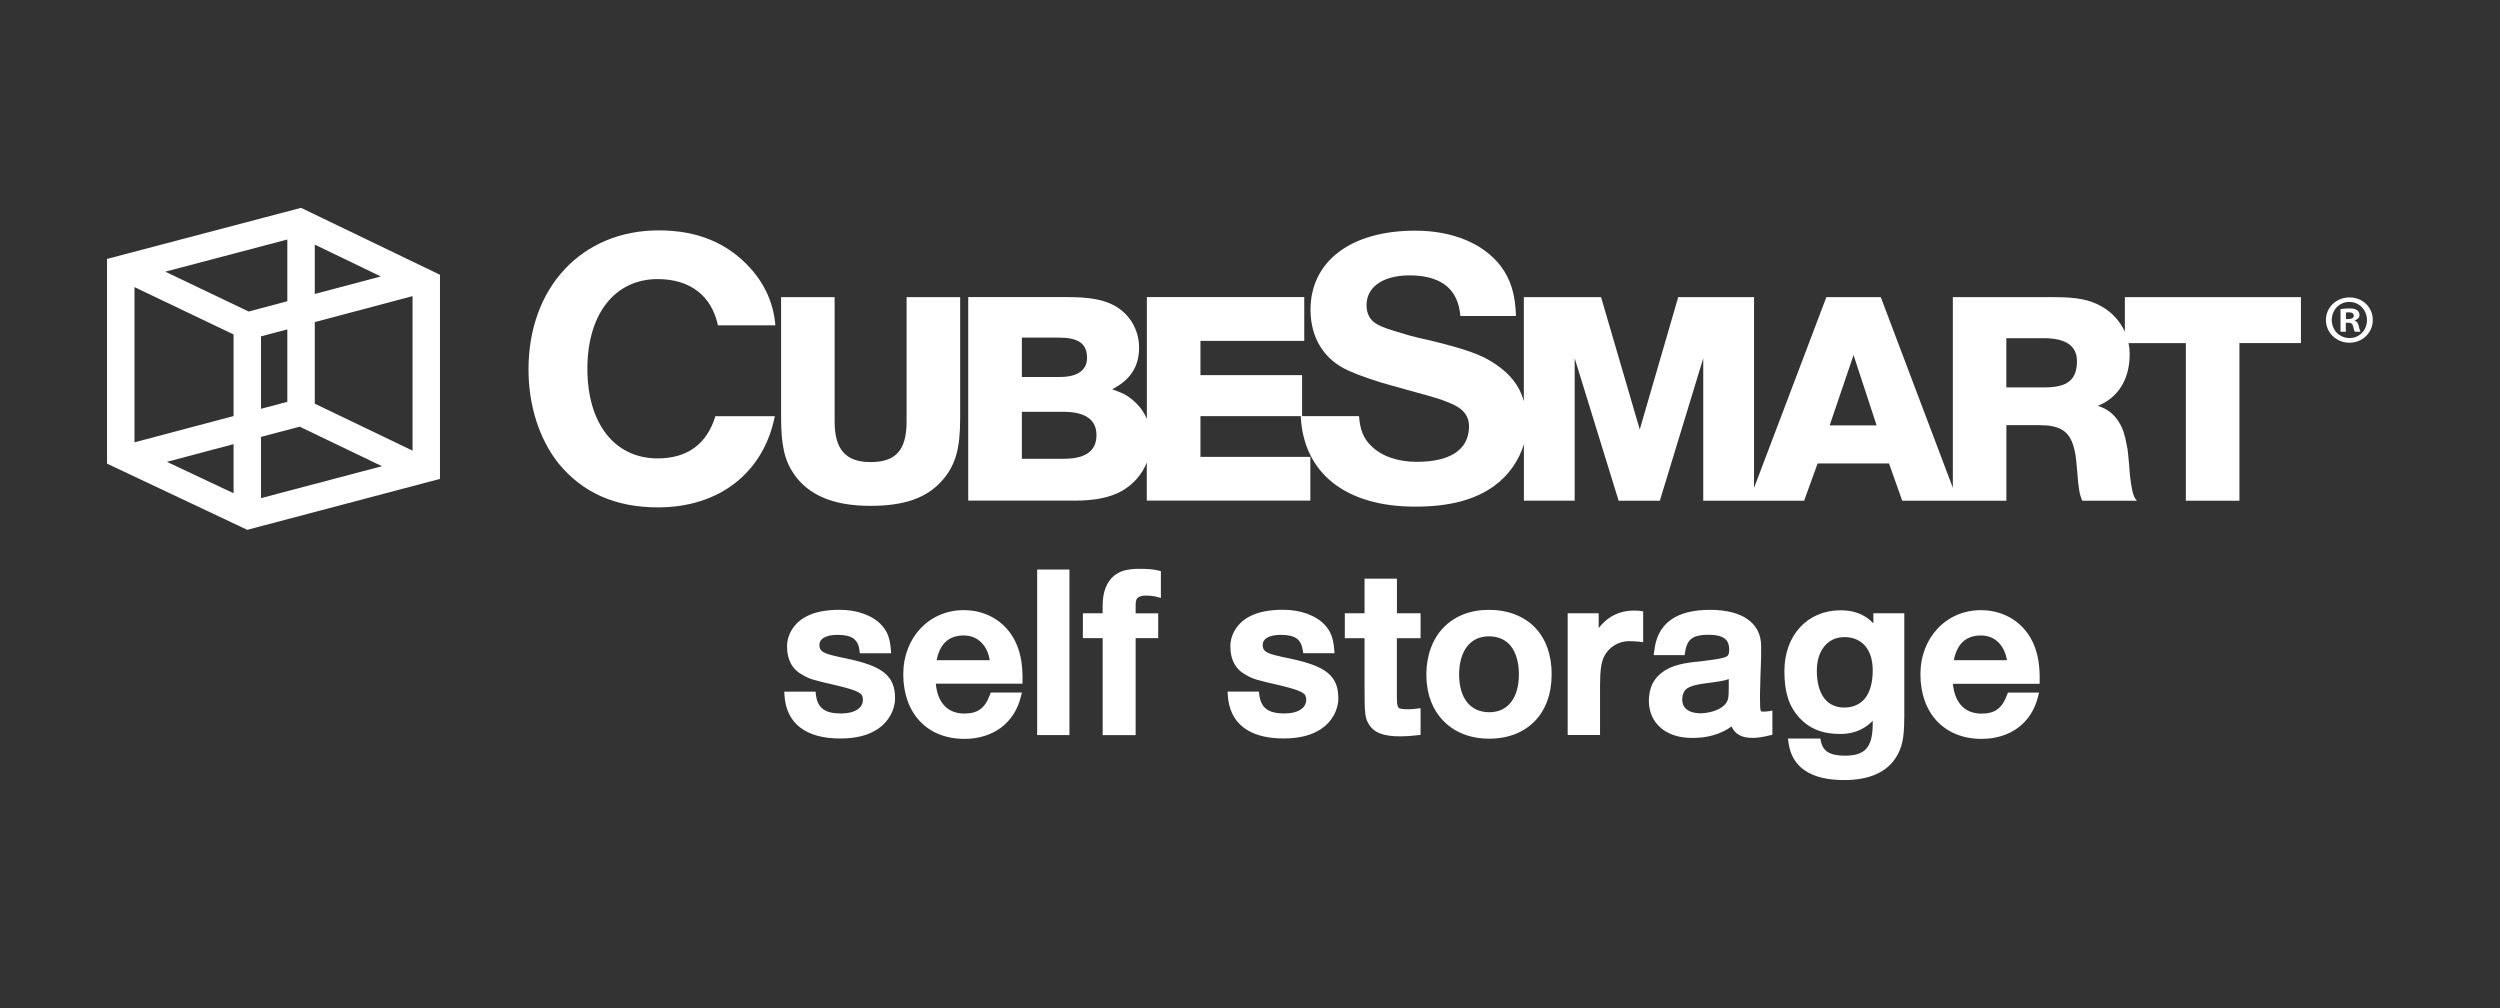
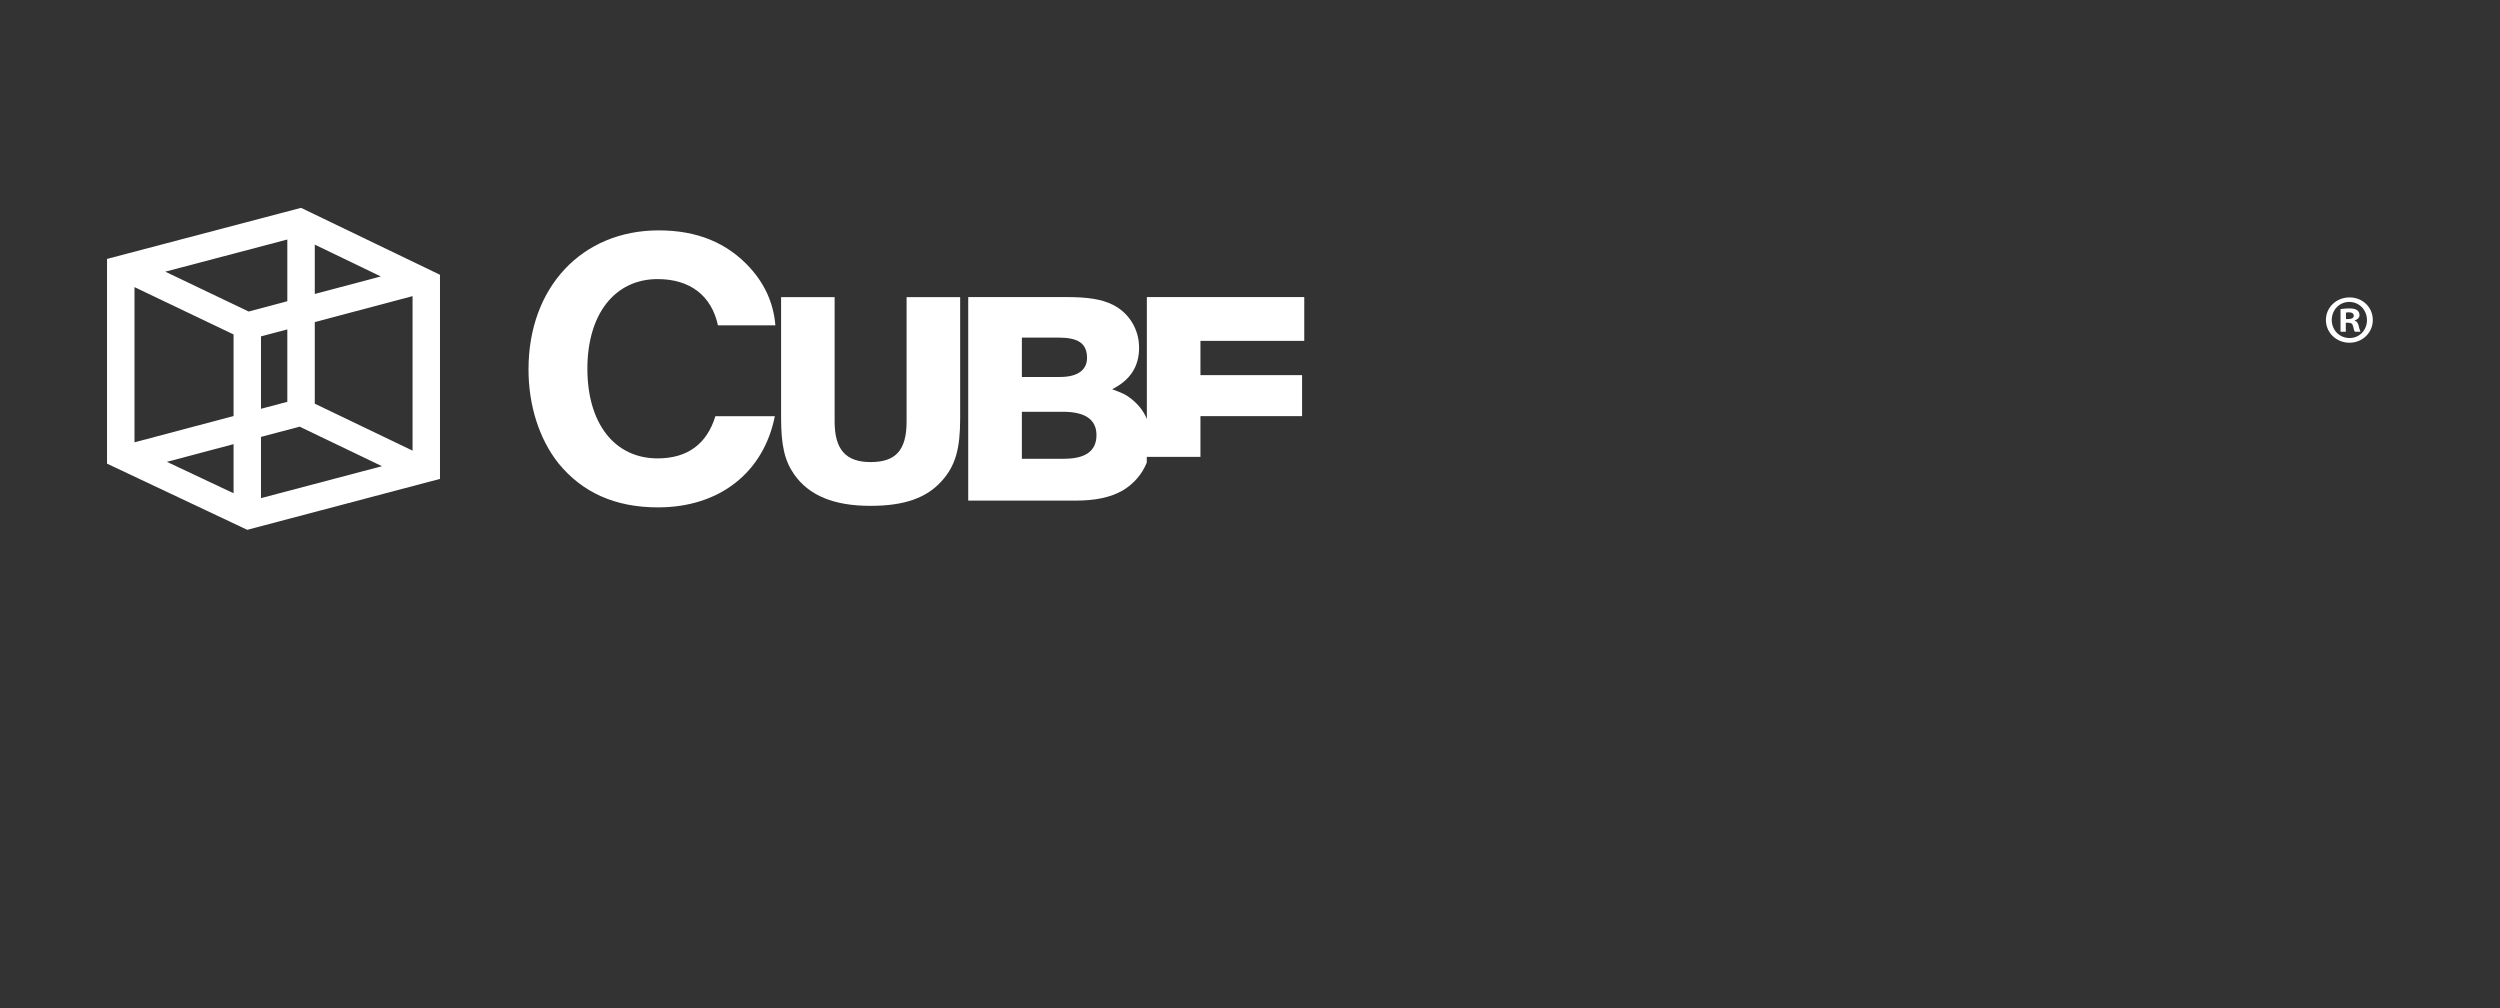
<svg xmlns="http://www.w3.org/2000/svg" width="124" height="50" viewBox="0 0 124 50" fill="none">
  <rect x="0" y="0" width="124" height="50" fill="#333333" stroke="none" />
  <g clip-path="url(#clip0_790_780)">
    <path d="M8.278 22.907L11.585 22.029V24.466L8.278 22.907ZM6.671 14.241L11.585 16.589V20.635L6.671 21.939V14.241ZM18.886 13.711L15.613 14.581V12.133L18.886 13.711ZM14.251 16.338V19.93L12.945 20.276V16.684L14.251 16.338ZM12.333 15.452L8.197 13.475L14.251 11.88V14.941L12.333 15.452ZM12.945 24.707V21.671L14.861 21.162L18.945 23.123L12.945 24.707ZM14.932 10.309L5.309 12.842V22.997L12.264 26.279L21.823 23.753V13.629L14.932 10.309ZM15.613 20.023V15.975L20.463 14.688V22.352L15.613 20.023Z" fill="white" />
    <path d="M47.624 20.75C47.624 22.26 47.392 23.082 46.741 23.823C45.977 24.699 44.86 25.09 43.169 25.09C41.358 25.09 40.131 24.577 39.396 23.539C38.919 22.853 38.742 22.111 38.742 20.709V14.737H41.397V20.911C41.397 22.299 41.955 22.919 43.182 22.919C44.408 22.919 44.967 22.352 44.967 20.911V14.737H47.624V20.75Z" fill="white" />
-     <path d="M59.542 22.663V20.641H64.583V18.606H59.542V16.906H64.691V14.735H56.884V20.779C56.709 20.357 56.426 20.021 56.051 19.736C55.793 19.547 55.697 19.508 55.164 19.306C56.066 18.849 56.499 18.175 56.499 17.244C56.499 16.313 55.981 15.505 55.191 15.114C54.646 14.844 53.965 14.735 52.915 14.735H48.024V24.831H53.321C54.356 24.831 55.077 24.668 55.679 24.332C56.241 23.998 56.653 23.512 56.88 22.944V24.831H64.993V22.662H59.537L59.542 22.663ZM50.685 16.745H52.509C53.448 16.745 53.871 17.015 53.913 17.648C53.967 18.321 53.49 18.698 52.578 18.698H50.685V16.745ZM52.782 22.756H50.685V20.424H52.728C53.79 20.424 54.385 20.787 54.385 21.582C54.385 22.377 53.83 22.754 52.78 22.754L52.782 22.756Z" fill="white" />
-     <path d="M90.751 21.1L91.936 17.611L93.081 21.1H90.751ZM114.126 17.017V14.739H105.393V16.455C105.161 15.942 104.77 15.501 104.258 15.211C103.658 14.861 103.017 14.739 101.888 14.739H96.861V24.194L93.287 14.739H90.588L87 24.2V14.737H83.24L81.332 21.302L79.412 14.737H75.582V19.897C75.37 19.137 74.912 18.552 74.168 18.058C73.513 17.602 72.717 17.324 71.001 16.902L70.699 16.832L70.381 16.762C69.762 16.605 69.974 16.657 69.727 16.587C68.895 16.342 68.578 16.237 68.329 16.097C67.959 15.905 67.78 15.571 67.78 15.135C67.78 14.173 68.7 13.596 70.151 13.664C71.567 13.734 72.328 14.399 72.434 15.672H75.193C75.157 14.575 74.928 13.856 74.433 13.192C73.567 12.072 72.047 11.441 70.187 11.441C67.001 11.441 65.002 12.964 65.002 15.361C65.002 16.762 65.674 17.848 66.897 18.389C67.393 18.616 68.346 18.95 69.217 19.176C70.984 19.666 70.526 19.545 70.684 19.58C71.18 19.72 71.517 19.825 71.853 19.965C72.578 20.245 72.896 20.631 72.861 21.242C72.808 22.328 71.905 22.907 70.26 22.907C69.34 22.907 68.508 22.627 67.996 22.101C67.636 21.747 67.459 21.331 67.407 20.641H64.516C64.652 23.469 66.743 25.129 70.189 25.129C71.905 25.129 73.144 24.798 74.119 24.097C74.826 23.582 75.347 22.835 75.585 22.027V24.833H78.104V17.771L80.284 24.835H82.328L84.481 17.771V24.835H89.485L90.153 22.989H93.696L94.35 24.835H99.516V21.088H101.151C102.131 21.088 102.596 21.358 102.827 22.072C102.935 22.41 102.962 22.585 103.031 23.393C103.098 24.295 103.14 24.485 103.277 24.835H105.988L105.907 24.728C105.798 24.579 105.715 24.188 105.646 23.582L105.592 22.909C105.538 22.342 105.538 22.316 105.484 22.072C105.401 21.574 105.28 21.224 105.101 20.939C104.842 20.521 104.501 20.266 104.051 20.132C105.059 19.726 105.632 18.812 105.632 17.572C105.632 17.384 105.614 17.199 105.575 17.02H108.418V24.837H111.075V17.017H114.126ZM101.409 19.215H99.514V16.774H101.367C102.458 16.774 103.017 17.151 103.017 17.907C103.017 18.836 102.554 19.215 101.409 19.215Z" fill="white" />
+     <path d="M59.542 22.663V20.641H64.583V18.606H59.542V16.906H64.691V14.735H56.884V20.779C56.709 20.357 56.426 20.021 56.051 19.736C55.793 19.547 55.697 19.508 55.164 19.306C56.066 18.849 56.499 18.175 56.499 17.244C56.499 16.313 55.981 15.505 55.191 15.114C54.646 14.844 53.965 14.735 52.915 14.735H48.024V24.831H53.321C54.356 24.831 55.077 24.668 55.679 24.332C56.241 23.998 56.653 23.512 56.88 22.944V24.831V22.662H59.537L59.542 22.663ZM50.685 16.745H52.509C53.448 16.745 53.871 17.015 53.913 17.648C53.967 18.321 53.49 18.698 52.578 18.698H50.685V16.745ZM52.782 22.756H50.685V20.424H52.728C53.79 20.424 54.385 20.787 54.385 21.582C54.385 22.377 53.83 22.754 52.78 22.754L52.782 22.756Z" fill="white" />
    <path d="M35.483 20.643C35.062 22.025 34.094 22.736 32.62 22.736C30.479 22.736 29.134 21.001 29.134 18.288C29.134 15.576 30.496 13.843 32.62 13.843C34.23 13.843 35.291 14.665 35.61 16.136H38.459C38.369 15.069 37.961 14.123 37.201 13.283C36.068 12.041 34.581 11.427 32.672 11.427C28.867 11.427 26.214 14.245 26.214 18.323C26.214 20.109 26.743 21.772 27.699 22.979C28.884 24.431 30.512 25.166 32.636 25.166C35.7 25.166 37.88 23.426 38.432 20.643H35.483Z" fill="white" />
-     <path d="M53.871 30.419H54.69V30.098C54.69 29.906 54.701 29.733 54.725 29.576C54.75 29.418 54.788 29.274 54.84 29.148C54.889 29.022 54.95 28.911 55.019 28.814C55.089 28.713 55.169 28.629 55.256 28.557C55.343 28.487 55.437 28.429 55.535 28.382C55.633 28.334 55.739 28.301 55.847 28.277C55.949 28.256 56.056 28.24 56.166 28.229C56.276 28.217 56.387 28.213 56.497 28.213C56.712 28.213 56.899 28.221 57.057 28.233C57.22 28.248 57.353 28.268 57.461 28.299L57.58 28.33V29.657L57.376 29.603C57.337 29.593 57.297 29.585 57.257 29.576C57.218 29.57 57.176 29.562 57.13 29.558C57.083 29.552 57.035 29.548 56.984 29.546C56.937 29.544 56.878 29.542 56.809 29.542C56.735 29.542 56.666 29.55 56.605 29.566C56.547 29.581 56.493 29.605 56.445 29.638C56.412 29.661 56.385 29.696 56.364 29.745C56.339 29.807 56.328 29.888 56.328 29.986V30.421H57.447V31.651H56.328V36.463H54.692V31.651H53.711V30.421H53.873L53.871 30.419ZM52.882 36.459H51.443V28.248H53.044V36.459H52.882ZM49.092 32.747C49.032 32.388 48.894 32.096 48.694 31.888C48.469 31.651 48.163 31.519 47.803 31.519C47.411 31.519 47.099 31.634 46.874 31.863C46.672 32.067 46.533 32.361 46.456 32.747H49.092ZM50.637 34.545C50.479 35.202 50.135 35.727 49.652 36.09C49.169 36.45 48.548 36.648 47.834 36.648C46.912 36.648 46.154 36.333 45.625 35.77C45.098 35.212 44.802 34.413 44.802 33.443C44.802 32.535 45.121 31.741 45.654 31.175C46.191 30.602 46.943 30.262 47.803 30.262C48.398 30.262 48.946 30.425 49.4 30.722C49.854 31.018 50.212 31.449 50.435 31.985C50.535 32.234 50.61 32.493 50.656 32.786C50.702 33.074 50.722 33.389 50.716 33.752V33.91H46.416C46.458 34.364 46.595 34.724 46.816 34.973C47.055 35.245 47.401 35.392 47.836 35.392C48.167 35.392 48.424 35.324 48.623 35.177C48.825 35.029 48.98 34.792 49.102 34.454L49.142 34.349H50.687L50.639 34.547L50.637 34.545ZM42.634 32.265C42.597 31.989 42.501 31.795 42.334 31.673C42.162 31.548 41.903 31.488 41.545 31.488C41.245 31.488 41.008 31.542 40.85 31.638C40.718 31.719 40.643 31.836 40.643 31.98C40.643 32.09 40.664 32.17 40.708 32.232C40.756 32.298 40.835 32.351 40.954 32.403H40.961C41.013 32.431 41.13 32.467 41.302 32.51C41.49 32.557 41.727 32.611 42.008 32.666C42.893 32.856 43.478 33.062 43.851 33.361C44.245 33.676 44.395 34.077 44.395 34.644C44.395 34.928 44.311 35.218 44.168 35.478C44.024 35.737 43.818 35.968 43.57 36.137C43.324 36.306 43.049 36.43 42.733 36.51C42.42 36.59 42.073 36.629 41.673 36.629C40.821 36.629 40.157 36.444 39.69 36.086C39.213 35.719 38.951 35.179 38.909 34.475L38.9 34.306H40.452L40.468 34.448C40.505 34.778 40.618 35.014 40.811 35.163C41.011 35.317 41.307 35.389 41.705 35.389C42.059 35.389 42.342 35.319 42.532 35.19C42.704 35.074 42.8 34.91 42.8 34.706C42.8 34.549 42.757 34.446 42.611 34.355C42.423 34.242 42.09 34.141 41.538 34.007C40.926 33.865 40.593 33.787 40.359 33.717C40.122 33.645 40.001 33.587 39.822 33.486C39.556 33.344 39.36 33.154 39.229 32.913C39.1 32.675 39.037 32.392 39.037 32.061C39.037 31.758 39.131 31.461 39.295 31.204C39.46 30.948 39.697 30.73 39.985 30.582C40.191 30.471 40.434 30.386 40.714 30.33C40.993 30.275 41.301 30.246 41.638 30.246C42.08 30.246 42.49 30.314 42.844 30.444C43.208 30.576 43.514 30.769 43.737 31.016C43.881 31.175 43.981 31.336 44.054 31.533C44.122 31.725 44.164 31.945 44.187 32.228L44.201 32.401H42.648L42.629 32.263L42.634 32.265ZM99.545 32.747C99.485 32.39 99.347 32.098 99.147 31.888C98.923 31.651 98.617 31.519 98.256 31.519C97.864 31.519 97.553 31.634 97.327 31.863C97.125 32.067 96.986 32.361 96.909 32.747H99.545ZM101.088 34.545C100.93 35.202 100.586 35.727 100.103 36.09C99.62 36.45 98.999 36.648 98.287 36.648C97.365 36.648 96.607 36.333 96.076 35.77C95.549 35.212 95.253 34.413 95.253 33.445C95.253 32.536 95.572 31.744 96.105 31.177C96.642 30.604 97.394 30.264 98.254 30.264C98.85 30.264 99.398 30.427 99.852 30.724C100.305 31.02 100.663 31.451 100.886 31.987C100.987 32.236 101.061 32.495 101.107 32.788C101.153 33.076 101.174 33.393 101.167 33.756V33.915H96.865C96.907 34.368 97.044 34.728 97.265 34.977C97.504 35.249 97.85 35.396 98.286 35.396C98.617 35.396 98.873 35.328 99.072 35.181C99.275 35.033 99.43 34.796 99.553 34.458L99.593 34.353H101.136L101.088 34.551L101.088 34.545ZM90.114 33.253C90.114 33.851 90.243 34.318 90.482 34.633C90.712 34.932 91.049 35.095 91.478 35.095C91.907 35.095 92.273 34.932 92.511 34.631C92.757 34.316 92.887 33.847 92.887 33.243C92.887 32.73 92.751 32.314 92.507 32.032C92.267 31.756 91.919 31.601 91.49 31.601C91.061 31.601 90.739 31.762 90.501 32.042C90.256 32.331 90.116 32.749 90.116 33.253H90.114ZM94.45 35.633C94.45 36.117 94.424 36.477 94.36 36.778C94.295 37.087 94.191 37.33 94.037 37.573C93.799 37.948 93.46 38.228 93.025 38.415C92.598 38.599 92.077 38.691 91.47 38.691C90.645 38.691 90.003 38.537 89.539 38.228C89.064 37.913 88.787 37.441 88.706 36.813L88.682 36.632H90.29L90.315 36.761C90.365 37.011 90.478 37.19 90.661 37.303C90.857 37.425 91.136 37.482 91.509 37.482C92.004 37.482 92.348 37.377 92.562 37.142C92.781 36.901 92.881 36.512 92.887 35.948V35.75C92.733 35.911 92.562 36.04 92.373 36.143C92.054 36.316 91.688 36.405 91.275 36.405C90.829 36.405 90.451 36.341 90.116 36.205C89.778 36.069 89.491 35.865 89.23 35.583C88.975 35.295 88.791 34.975 88.674 34.596C88.558 34.224 88.506 33.795 88.506 33.284C88.506 32.401 88.791 31.649 89.278 31.117C89.77 30.582 90.468 30.271 91.288 30.271C91.719 30.271 92.084 30.351 92.4 30.52C92.591 30.621 92.762 30.753 92.92 30.918V30.419H94.453V35.635L94.45 35.633ZM85.749 33.68C85.532 33.768 85.305 33.797 84.593 33.894H84.575C84.15 33.952 83.871 34.022 83.695 34.137C83.543 34.236 83.473 34.38 83.446 34.588C83.439 34.64 83.437 34.689 83.439 34.734C83.446 34.91 83.512 35.054 83.626 35.159C83.747 35.27 83.924 35.342 84.147 35.367C84.232 35.377 84.322 35.379 84.418 35.377C84.703 35.363 84.973 35.299 85.192 35.198C85.398 35.103 85.556 34.98 85.64 34.835V34.831C85.684 34.765 85.709 34.701 85.723 34.607C85.739 34.497 85.746 34.343 85.746 34.094V33.678L85.749 33.68ZM82.05 32.322C82.113 31.628 82.38 31.107 82.853 30.759C83.314 30.417 83.971 30.248 84.824 30.248C85.612 30.248 86.234 30.407 86.665 30.703C87.113 31.012 87.352 31.465 87.352 32.042V32.586L87.343 32.817C87.336 33.109 87.334 33.173 87.329 33.258C87.324 33.356 87.317 33.484 87.308 33.972C87.301 34.158 87.299 34.304 87.296 34.417C87.296 34.479 87.296 34.594 87.296 34.673C87.296 35.008 87.303 35.188 87.338 35.27C87.347 35.291 87.389 35.295 87.469 35.295C87.542 35.295 87.602 35.295 87.723 35.276L87.91 35.245V36.444L87.785 36.473C87.556 36.529 87.379 36.563 87.219 36.582C87.055 36.603 86.908 36.605 86.746 36.592C86.49 36.574 86.281 36.495 86.123 36.359C86.022 36.273 85.942 36.162 85.886 36.032C85.624 36.221 85.324 36.366 84.999 36.46C84.591 36.58 84.143 36.625 83.67 36.59C83.637 36.59 83.603 36.584 83.566 36.582C82.993 36.52 82.531 36.296 82.219 35.95C81.906 35.602 81.75 35.136 81.79 34.594C81.79 34.568 81.794 34.541 81.797 34.51C81.832 34.186 81.936 33.91 82.109 33.68C82.28 33.449 82.516 33.268 82.816 33.128C82.948 33.066 83.109 33.01 83.282 32.965C83.455 32.92 83.642 32.885 83.821 32.862L84.057 32.831H84.064L84.305 32.808L84.54 32.777C85.126 32.705 85.451 32.654 85.617 32.575C85.731 32.522 85.756 32.438 85.765 32.285C85.779 32.007 85.71 31.809 85.557 31.684C85.392 31.55 85.123 31.484 84.74 31.484C84.357 31.484 84.076 31.544 83.897 31.68C83.724 31.811 83.626 32.032 83.578 32.357L83.557 32.495H82.025L82.041 32.32L82.05 32.322ZM81.324 31.832L81.251 31.824C81.122 31.809 80.969 31.801 80.791 31.801C80.537 31.801 80.287 31.878 80.07 32.009C79.856 32.143 79.677 32.333 79.562 32.561C79.493 32.706 79.445 32.872 79.412 33.095C79.379 33.326 79.362 33.616 79.362 33.999V36.457H77.757V30.417H79.295V31.152C79.474 30.92 79.679 30.732 79.908 30.592C80.278 30.366 80.708 30.262 81.199 30.289C81.237 30.289 81.286 30.289 81.366 30.304L81.501 30.326V31.853L81.32 31.832L81.324 31.832ZM72.371 33.443C72.371 34.042 72.515 34.518 72.775 34.842C73.03 35.155 73.4 35.326 73.865 35.326C74.329 35.326 74.685 35.155 74.935 34.842C75.193 34.52 75.337 34.046 75.337 33.453C75.337 32.86 75.195 32.368 74.937 32.044C74.685 31.731 74.317 31.562 73.854 31.562C73.392 31.562 73.031 31.735 72.78 32.05C72.52 32.376 72.373 32.85 72.373 33.445L72.371 33.443ZM76.961 33.453C76.961 34.423 76.661 35.216 76.124 35.77C75.582 36.327 74.81 36.638 73.865 36.638C72.919 36.638 72.147 36.322 71.601 35.764C71.055 35.208 70.747 34.417 70.747 33.463C70.747 32.51 71.053 31.694 71.593 31.132C72.136 30.567 72.911 30.248 73.846 30.248C74.781 30.248 75.585 30.557 76.126 31.113C76.665 31.669 76.963 32.466 76.963 33.451L76.961 33.453ZM70.295 31.655H69.285V34.508C69.285 34.846 69.297 35.027 69.367 35.099C69.431 35.169 69.593 35.179 69.895 35.179C69.941 35.179 69.998 35.177 70.058 35.171C70.13 35.165 70.206 35.157 70.276 35.148L70.46 35.126V36.45L70.316 36.467C70.144 36.487 69.993 36.502 69.854 36.51C69.71 36.518 69.585 36.523 69.458 36.523C69.035 36.523 68.713 36.479 68.461 36.383C68.192 36.279 68.006 36.119 67.876 35.892C67.788 35.742 67.738 35.602 67.713 35.346C67.688 35.108 67.682 34.77 67.682 34.214V31.655H66.703V30.419H67.682V28.703H69.288V30.419H70.46V31.655L70.295 31.655ZM64.618 32.264C64.581 31.988 64.485 31.795 64.319 31.673C64.146 31.548 63.888 31.488 63.529 31.488C63.23 31.488 62.994 31.542 62.836 31.638C62.703 31.721 62.63 31.836 62.63 31.98C62.63 32.09 62.651 32.17 62.694 32.232C62.74 32.297 62.821 32.351 62.94 32.403H62.947C63.001 32.431 63.116 32.466 63.289 32.51C63.476 32.557 63.713 32.611 63.995 32.666C64.88 32.856 65.467 33.062 65.838 33.36C66.229 33.676 66.381 34.077 66.381 34.644C66.381 34.928 66.3 35.218 66.156 35.478C66.012 35.737 65.806 35.968 65.558 36.135C65.313 36.304 65.038 36.428 64.721 36.508C64.409 36.588 64.061 36.627 63.661 36.627C62.809 36.627 62.143 36.442 61.679 36.084C61.202 35.717 60.94 35.177 60.898 34.473L60.889 34.304H62.442L62.458 34.446C62.498 34.776 62.608 35.012 62.802 35.161C63.002 35.315 63.298 35.387 63.695 35.387C64.049 35.387 64.333 35.317 64.522 35.188C64.695 35.072 64.788 34.907 64.788 34.703C64.788 34.547 64.745 34.444 64.599 34.353C64.412 34.24 64.078 34.139 63.529 34.005C62.916 33.863 62.581 33.785 62.348 33.715C62.111 33.643 61.992 33.585 61.811 33.484C61.544 33.342 61.348 33.152 61.217 32.911C61.088 32.672 61.026 32.39 61.026 32.059C61.026 31.756 61.117 31.459 61.284 31.202C61.448 30.946 61.686 30.728 61.975 30.58C62.181 30.468 62.425 30.384 62.702 30.328C62.981 30.273 63.289 30.244 63.627 30.244C64.068 30.244 64.478 30.312 64.834 30.442C65.197 30.573 65.503 30.767 65.728 31.014C65.871 31.173 65.971 31.334 66.044 31.531C66.115 31.723 66.155 31.945 66.178 32.225L66.192 32.398H64.64L64.621 32.261L64.618 32.264Z" fill="white" />
    <path d="M117.691 15.872C117.691 16.5 117.181 16.999 116.532 16.999C115.882 16.999 115.365 16.5 115.365 15.872C115.365 15.244 115.884 14.752 116.538 14.752C117.192 14.752 117.691 15.244 117.691 15.872ZM115.655 15.872C115.655 16.371 116.034 16.766 116.538 16.766C117.029 16.772 117.402 16.371 117.402 15.878C117.402 15.386 117.029 14.976 116.525 14.976C116.022 14.976 115.655 15.382 115.655 15.872ZM116.353 16.453H116.09V15.332C116.194 15.318 116.338 15.297 116.525 15.297C116.74 15.297 116.835 15.332 116.913 15.386C116.981 15.433 117.031 15.516 117.031 15.625C117.031 15.761 116.927 15.85 116.796 15.891V15.905C116.907 15.94 116.961 16.029 116.996 16.179C117.031 16.35 117.058 16.412 117.079 16.453H116.802C116.767 16.412 116.746 16.317 116.712 16.179C116.691 16.064 116.623 16.008 116.477 16.008H116.352L116.353 16.453ZM116.36 15.825H116.484C116.63 15.825 116.747 15.777 116.747 15.662C116.747 15.559 116.672 15.491 116.505 15.491C116.437 15.491 116.387 15.497 116.36 15.505V15.825Z" fill="white" />
  </g>
  <defs>
    <clipPath id="clip0_790_780">
      <rect width="113" height="29" fill="white" transform="translate(5 10)" />
    </clipPath>
  </defs>
</svg>